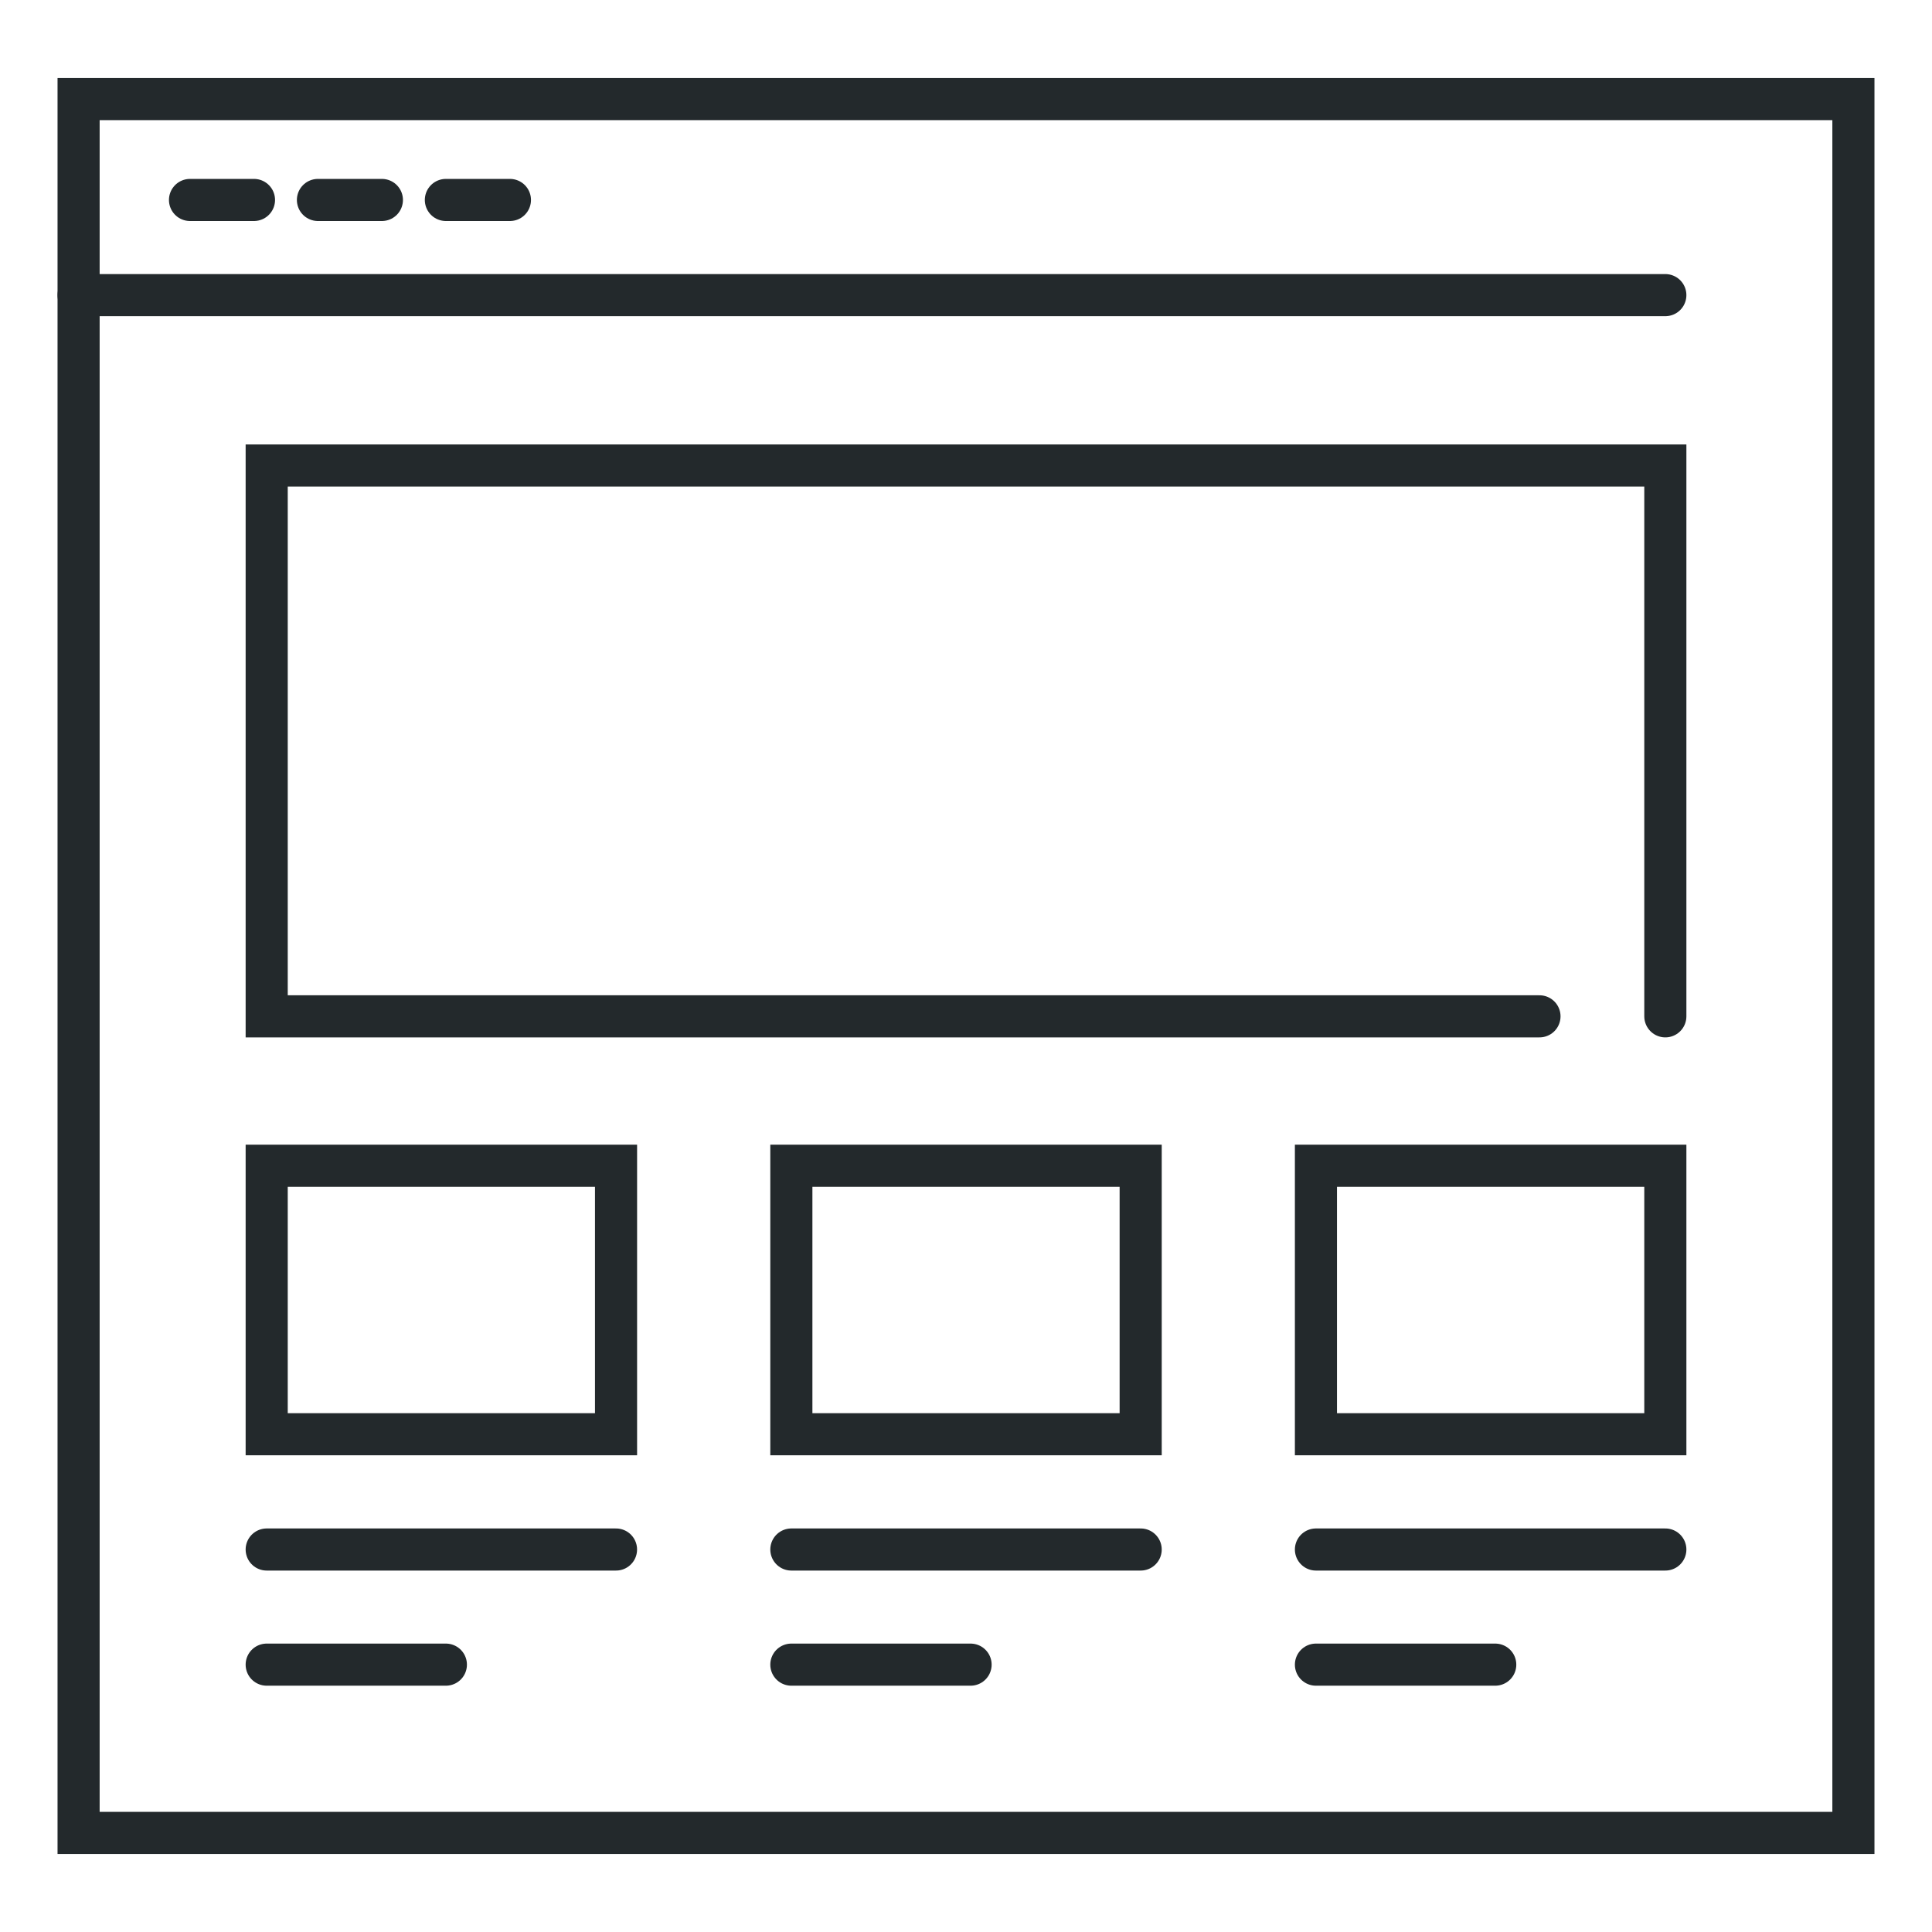
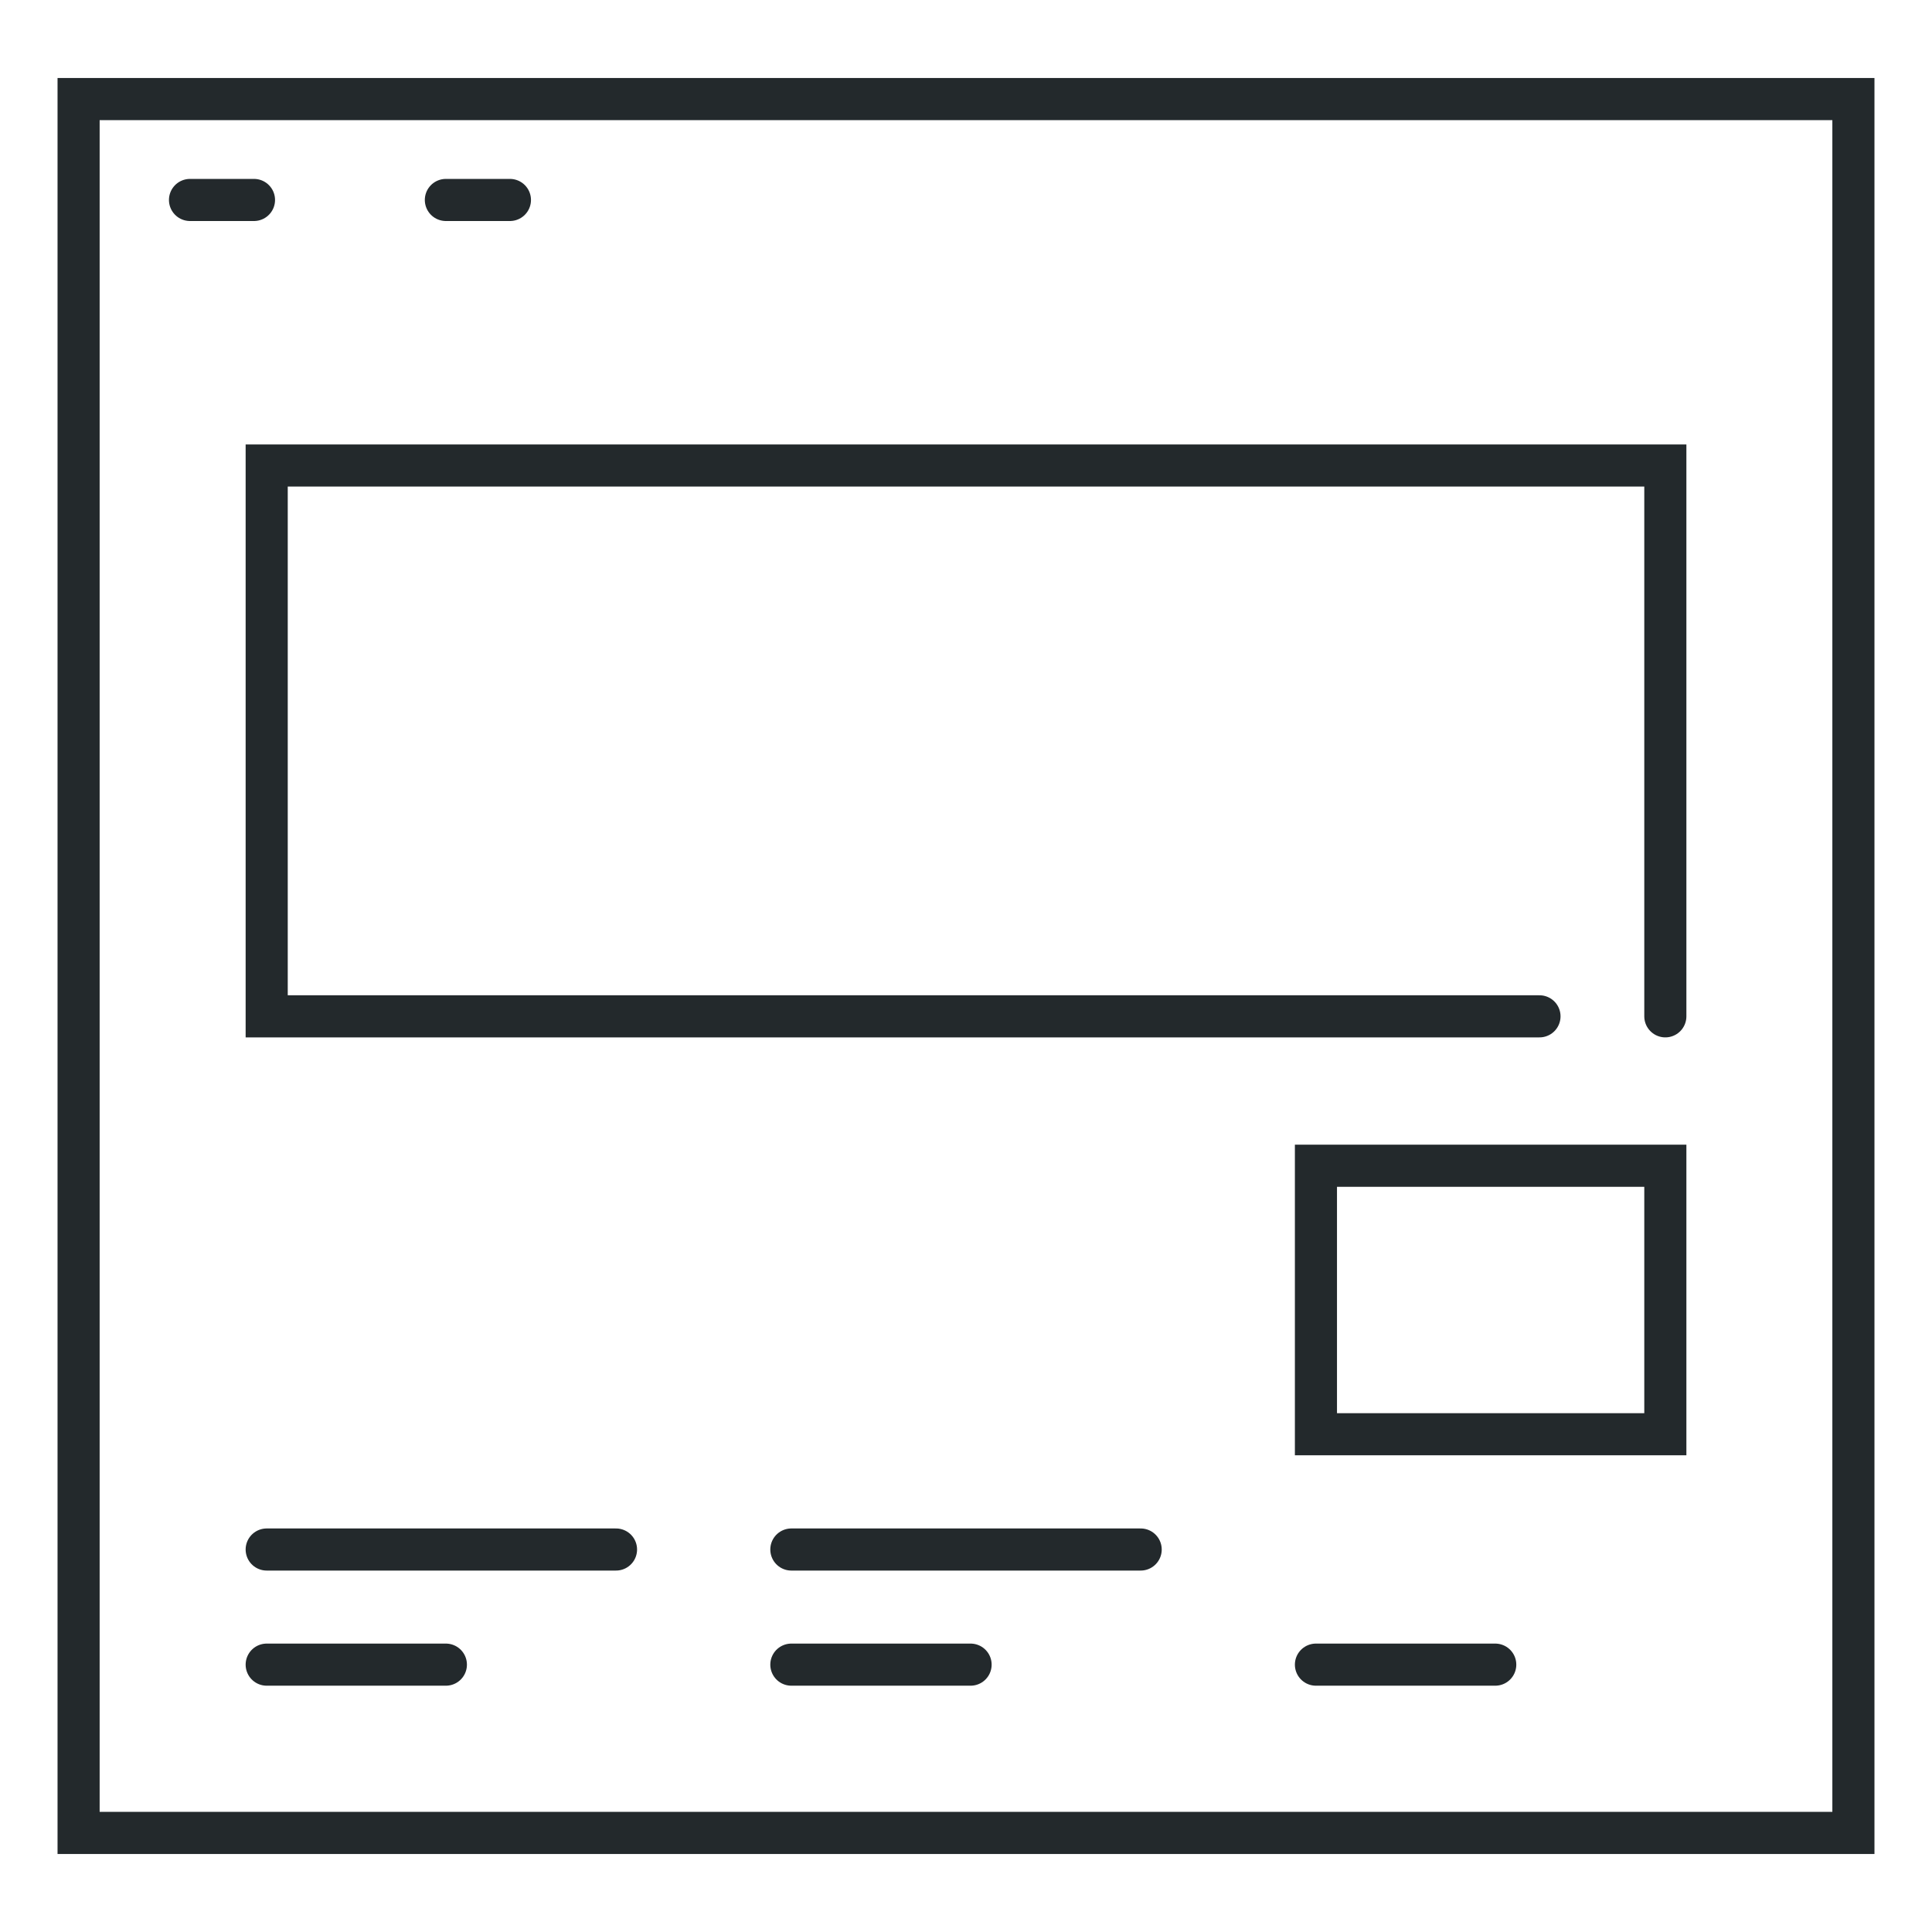
<svg xmlns="http://www.w3.org/2000/svg" version="1.1" id="Calque_1" x="0px" y="0px" width="78px" height="78px" viewBox="0 0 78 78" enable-background="new 0 0 78 78" xml:space="preserve">
  <g id="_x31_2">
    <rect x="3.173" y="4" fill="none" stroke="#23292C" stroke-width="1.7" stroke-linecap="round" stroke-miterlimit="10" width="71.654" height="70" />
-     <line fill="none" stroke="#23292C" stroke-width="1.7" stroke-linecap="round" stroke-miterlimit="10" x1="3.173" y1="11.915" x2="67.234" y2="11.915" />
    <line fill="none" stroke="#23292C" stroke-width="1.7" stroke-linecap="round" stroke-miterlimit="10" x1="7.671" y1="8.073" x2="10.254" y2="8.073" />
-     <line fill="none" stroke="#23292C" stroke-width="1.7" stroke-linecap="round" stroke-miterlimit="10" x1="12.836" y1="8.073" x2="15.418" y2="8.073" />
    <line fill="none" stroke="#23292C" stroke-width="1.7" stroke-linecap="round" stroke-miterlimit="10" x1="18.001" y1="8.073" x2="20.587" y2="8.073" />
    <polyline fill="none" stroke="#23292C" stroke-width="1.7" stroke-linecap="round" stroke-miterlimit="10" points="62.153,41.032    10.767,41.032 10.767,18.794 67.234,18.794 67.234,41.032  " />
-     <rect x="10.767" y="47.064" fill="none" stroke="#23292C" stroke-width="1.7" stroke-linecap="round" stroke-miterlimit="10" width="14.104" height="10.84" />
-     <rect x="31.949" y="47.064" fill="none" stroke="#23292C" stroke-width="1.7" stroke-linecap="round" stroke-miterlimit="10" width="14.103" height="10.84" />
    <rect x="53.128" y="47.064" fill="none" stroke="#23292C" stroke-width="1.7" stroke-linecap="round" stroke-miterlimit="10" width="14.106" height="10.84" />
    <line fill="none" stroke="#23292C" stroke-width="1.7" stroke-linecap="round" stroke-miterlimit="10" x1="10.767" y1="62.558" x2="24.87" y2="62.558" />
    <line fill="none" stroke="#23292C" stroke-width="1.7" stroke-linecap="round" stroke-miterlimit="10" x1="10.767" y1="67.206" x2="18.001" y2="67.206" />
    <line fill="none" stroke="#23292C" stroke-width="1.7" stroke-linecap="round" stroke-miterlimit="10" x1="31.949" y1="62.558" x2="46.052" y2="62.558" />
    <line fill="none" stroke="#23292C" stroke-width="1.7" stroke-linecap="round" stroke-miterlimit="10" x1="31.949" y1="67.206" x2="39.185" y2="67.206" />
-     <line fill="none" stroke="#23292C" stroke-width="1.7" stroke-linecap="round" stroke-miterlimit="10" x1="53.128" y1="62.558" x2="67.234" y2="62.558" />
    <line fill="none" stroke="#23292C" stroke-width="1.7" stroke-linecap="round" stroke-miterlimit="10" x1="53.128" y1="67.206" x2="60.367" y2="67.206" />
  </g>
</svg>